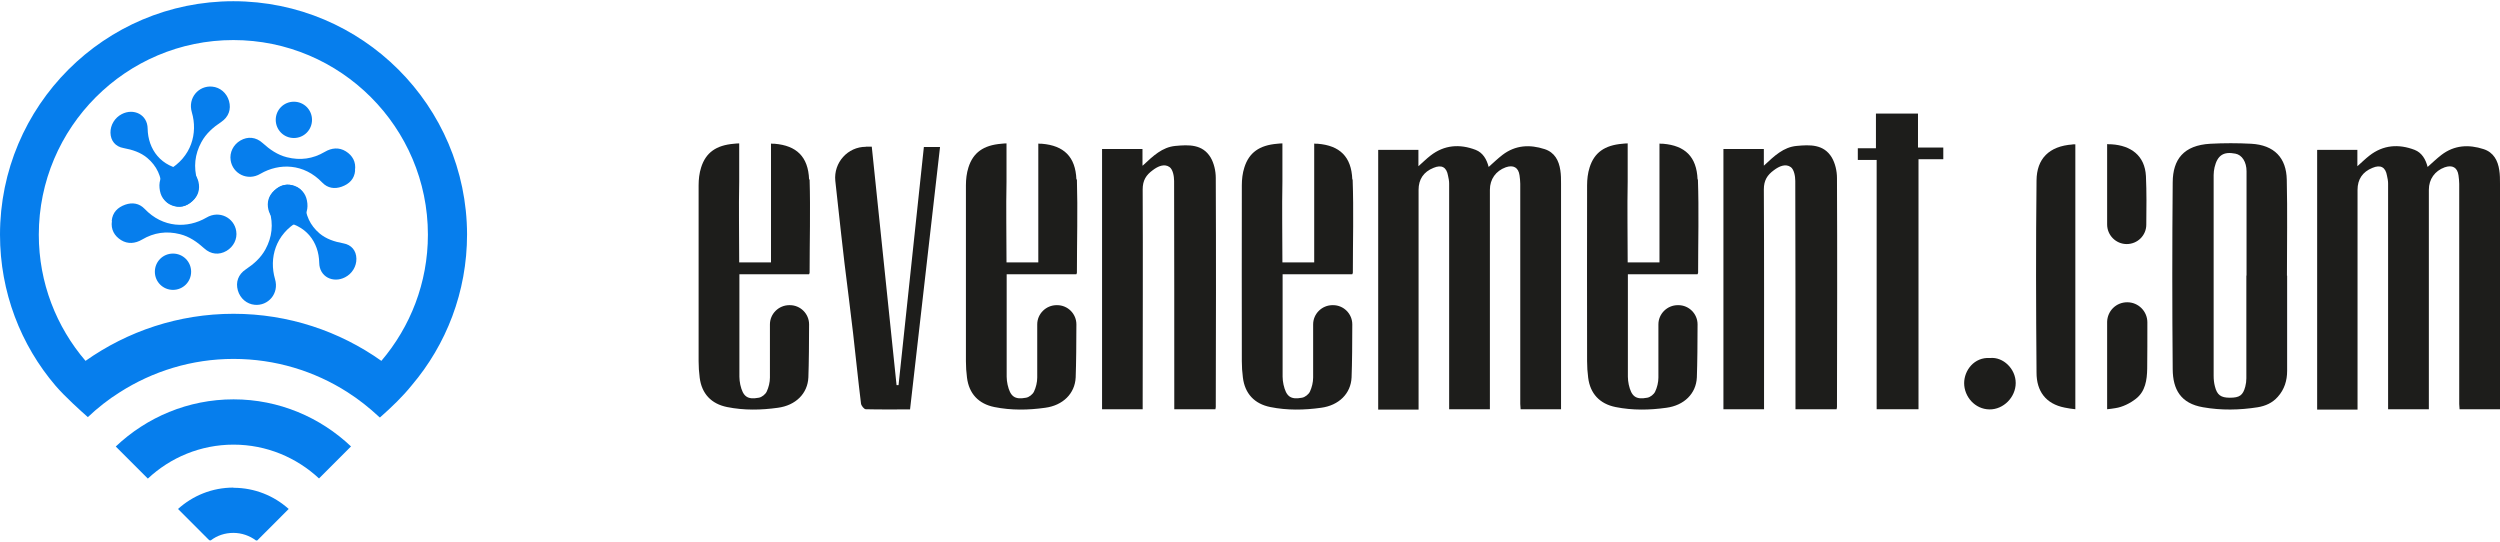
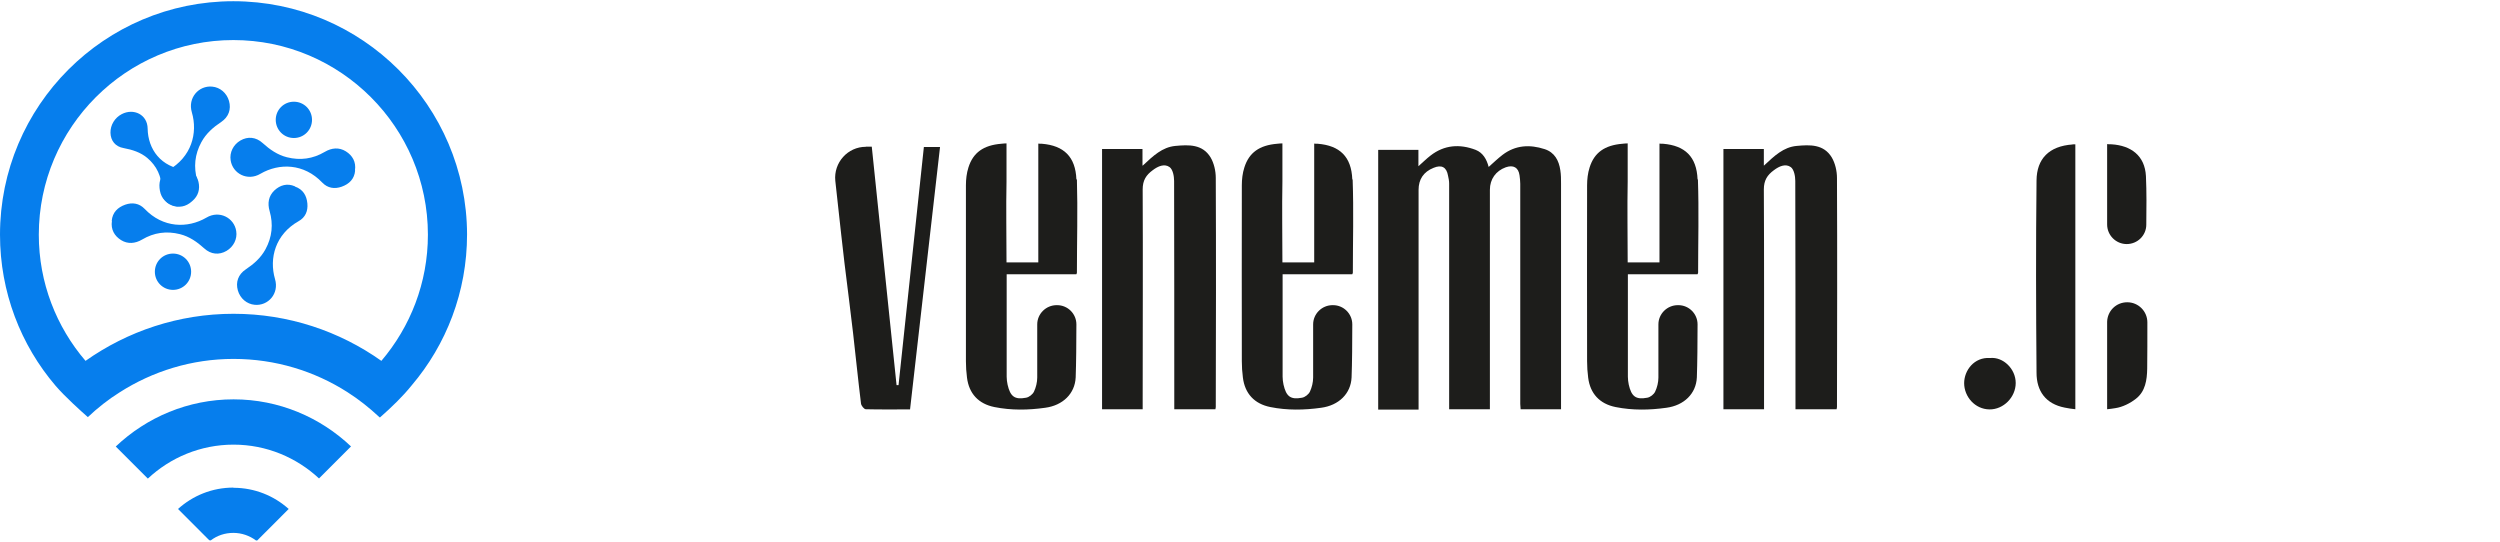
<svg xmlns="http://www.w3.org/2000/svg" width="300px" height="65px" viewBox="0 0 301 65" version="1.1">
  <g id="surface1">
    <path style=" stroke:none;fill-rule:nonzero;fill:rgb(2.353%,49.412%,92.941%);fill-opacity:1;" d="M 13.949 53.664 L 17.801 57.516 C 20.504 54.984 24.137 53.426 28.117 53.426 C 32.098 53.426 35.707 54.984 38.41 57.496 L 42.262 53.641 C 38.562 50.137 33.59 47.973 28.117 47.973 C 22.645 47.973 17.648 50.137 13.949 53.641 " />
    <path style=" stroke:none;fill-rule:nonzero;fill:rgb(2.353%,49.412%,92.941%);fill-opacity:1;" d="M 28.094 58.598 C 25.543 58.598 23.207 59.57 21.434 61.172 L 25.195 64.938 C 25.195 64.938 25.328 64.938 25.371 64.961 C 26.125 64.375 27.078 64.051 28.094 64.051 C 29.113 64.051 30.062 64.398 30.82 64.961 L 30.973 64.961 L 34.758 61.172 C 33.004 59.594 30.668 58.621 28.117 58.621 " />
    <path style=" stroke:none;fill-rule:nonzero;fill:rgb(2.353%,49.412%,92.941%);fill-opacity:1;" d="M 28.094 0.039 C 12.586 0.039 0 12.633 0 28.148 C 0 35.074 2.508 41.438 6.684 46.328 C 7.852 47.691 9.863 49.488 10.578 50.113 C 11.742 49.012 13.02 47.996 14.406 47.129 C 18.363 44.598 23.078 43.105 28.117 43.105 C 33.156 43.105 37.871 44.574 41.828 47.105 C 43.191 47.973 44.469 48.988 45.656 50.094 C 45.68 50.113 45.723 50.137 45.742 50.16 C 47.191 48.883 48.512 47.605 49.57 46.285 C 53.723 41.395 56.234 35.055 56.234 28.105 C 56.191 12.633 43.625 0.039 28.094 0.039 M 45.918 43.34 C 40.879 39.77 34.734 37.672 28.117 37.672 C 21.5 37.672 15.355 39.77 10.297 43.34 C 6.793 39.25 4.672 33.949 4.672 28.148 C 4.672 15.23 15.184 4.715 28.094 4.715 C 41.008 4.715 51.52 15.23 51.52 28.148 C 51.52 33.949 49.398 39.25 45.918 43.34 " />
    <path style=" stroke:none;fill-rule:nonzero;fill:rgb(2.353%,49.412%,92.941%);fill-opacity:1;" d="M 42.758 20.426 C 42.672 21.441 42.047 22.047 41.137 22.371 C 40.273 22.676 39.449 22.547 38.801 21.875 C 36.594 19.559 33.633 19.496 31.359 20.812 C 29.805 21.746 28.008 20.793 27.77 19.191 C 27.621 18.238 28.094 17.309 28.938 16.812 C 29.824 16.293 30.82 16.379 31.621 17.113 C 32.484 17.895 33.414 18.543 34.539 18.824 C 36.164 19.234 37.676 19.02 39.105 18.176 C 39.949 17.676 40.836 17.613 41.633 18.109 C 42.434 18.605 42.891 19.387 42.738 20.402 " />
    <path style=" stroke:none;fill-rule:nonzero;fill:rgb(2.353%,49.412%,92.941%);fill-opacity:1;" d="M 35.512 22.352 C 36.488 22.695 36.918 23.434 37.008 24.387 C 37.094 25.293 36.77 26.074 35.945 26.527 C 33.156 28.105 32.379 30.984 33.113 33.496 C 33.633 35.25 32.27 36.742 30.668 36.59 C 29.719 36.504 28.918 35.832 28.637 34.859 C 28.355 33.863 28.68 32.934 29.586 32.328 C 30.562 31.676 31.402 30.941 31.965 29.902 C 32.766 28.434 32.918 26.895 32.465 25.316 C 32.184 24.363 32.336 23.496 33.027 22.828 C 33.719 22.176 34.582 21.918 35.512 22.328 " />
-     <path style=" stroke:none;fill-rule:nonzero;fill:rgb(2.353%,49.412%,92.941%);fill-opacity:1;" d="M 33.09 22.785 C 32.312 23.434 32.117 24.254 32.312 25.121 C 32.508 25.922 33.004 26.484 33.871 26.57 C 36.855 26.875 38.391 29.059 38.434 31.527 C 38.453 33.234 40.121 34.016 41.547 33.277 C 42.391 32.848 42.934 31.961 42.91 31.027 C 42.891 30.078 42.328 29.363 41.332 29.188 C 40.273 28.996 39.277 28.668 38.477 28 C 37.332 27.023 36.746 25.77 36.727 24.211 C 36.727 23.281 36.336 22.59 35.512 22.285 C 34.691 21.984 33.848 22.09 33.09 22.785 " />
    <path style=" stroke:none;fill-rule:nonzero;fill:rgb(2.353%,49.412%,92.941%);fill-opacity:1;" d="M 37.566 14.32 C 37.566 15.535 36.594 16.508 35.383 16.508 C 34.172 16.508 33.199 15.535 33.199 14.32 C 33.199 13.109 34.172 12.137 35.383 12.137 C 36.594 12.137 37.566 13.109 37.566 14.32 " />
    <path style=" stroke:none;fill-rule:nonzero;fill:rgb(2.353%,49.412%,92.941%);fill-opacity:1;" d="M 13.453 26.484 C 13.539 25.469 14.168 24.859 15.074 24.535 C 15.941 24.234 16.762 24.363 17.41 25.035 C 19.617 27.352 22.578 27.414 24.852 26.094 C 26.406 25.164 28.203 26.117 28.441 27.719 C 28.594 28.668 28.117 29.602 27.273 30.098 C 26.387 30.617 25.391 30.531 24.59 29.797 C 23.727 29.016 22.797 28.367 21.672 28.086 C 20.051 27.676 18.535 27.891 17.109 28.734 C 16.266 29.23 15.379 29.297 14.578 28.801 C 13.777 28.301 13.324 27.523 13.473 26.504 " />
-     <path style=" stroke:none;fill-rule:nonzero;fill:rgb(2.353%,49.412%,92.941%);fill-opacity:1;" d="M 20.699 24.559 C 19.727 24.211 19.293 23.477 19.207 22.523 C 19.121 21.613 19.445 20.836 20.266 20.383 C 23.055 18.801 23.836 15.922 23.098 13.414 C 22.578 11.66 23.941 10.168 25.543 10.32 C 26.496 10.406 27.293 11.078 27.574 12.051 C 27.855 13.047 27.531 13.977 26.625 14.582 C 25.652 15.23 24.809 15.969 24.246 17.004 C 23.445 18.477 23.293 20.012 23.746 21.594 C 24.027 22.547 23.879 23.41 23.184 24.082 C 22.492 24.73 21.629 24.992 20.699 24.578 " />
+     <path style=" stroke:none;fill-rule:nonzero;fill:rgb(2.353%,49.412%,92.941%);fill-opacity:1;" d="M 20.699 24.559 C 19.727 24.211 19.293 23.477 19.207 22.523 C 19.121 21.613 19.445 20.836 20.266 20.383 C 23.055 18.801 23.836 15.922 23.098 13.414 C 22.578 11.66 23.941 10.168 25.543 10.32 C 26.496 10.406 27.293 11.078 27.574 12.051 C 27.855 13.047 27.531 13.977 26.625 14.582 C 25.652 15.23 24.809 15.969 24.246 17.004 C 23.445 18.477 23.293 20.012 23.746 21.594 C 22.492 24.73 21.629 24.992 20.699 24.578 " />
    <path style=" stroke:none;fill-rule:nonzero;fill:rgb(2.353%,49.412%,92.941%);fill-opacity:1;" d="M 23.121 24.125 C 23.898 23.477 24.094 22.652 23.898 21.789 C 23.703 20.988 23.207 20.426 22.344 20.34 C 19.355 20.035 17.82 17.848 17.777 15.383 C 17.758 13.672 16.09 12.895 14.664 13.629 C 13.82 14.062 13.281 14.949 13.301 15.879 C 13.324 16.832 13.887 17.547 14.879 17.719 C 15.941 17.914 16.934 18.238 17.734 18.91 C 18.883 19.883 19.465 21.141 19.488 22.695 C 19.488 23.629 19.875 24.32 20.699 24.621 C 21.52 24.926 22.363 24.816 23.121 24.125 " />
    <path style=" stroke:none;fill-rule:nonzero;fill:rgb(2.353%,49.412%,92.941%);fill-opacity:1;" d="M 18.645 32.609 C 18.645 31.395 19.617 30.422 20.828 30.422 C 22.039 30.422 23.012 31.395 23.012 32.609 C 23.012 33.82 22.039 34.793 20.828 34.793 C 19.617 34.793 18.645 33.82 18.645 32.609 " />
    <path style=" stroke:none;fill-rule:nonzero;fill:rgb(11.373%,11.373%,10.588%);fill-opacity:1;" d="M 104.27 17.547 L 104.961 17.547 C 105.957 27.133 106.953 36.699 107.945 46.262 L 108.184 46.262 C 109.199 36.719 110.219 27.199 111.234 17.59 L 113.18 17.59 C 111.969 28.105 110.781 38.602 109.57 49.184 C 107.707 49.184 105.977 49.207 104.246 49.164 C 104.031 49.164 103.688 48.73 103.664 48.469 C 103.316 45.656 103.035 42.824 102.711 40.008 C 102.387 37.195 102.02 34.383 101.676 31.57 C 101.395 29.254 101.156 26.938 100.895 24.621 C 100.809 23.844 100.699 22.742 100.57 21.66 C 100.355 19.473 102.062 17.566 104.246 17.566 " />
-     <path style=" stroke:none;fill-rule:nonzero;fill:rgb(11.373%,11.373%,10.588%);fill-opacity:1;" d="M 230.988 49.164 L 225.949 49.164 L 225.949 19.148 L 223.68 19.148 L 223.68 17.742 L 225.863 17.742 L 225.863 13.566 L 230.926 13.566 L 230.926 17.656 L 233.973 17.656 L 233.973 19.062 L 230.988 19.062 Z M 230.988 49.164 " />
-     <path style=" stroke:none;fill-rule:nonzero;fill:rgb(11.373%,11.373%,10.588%);fill-opacity:1;" d="M 97.414 21.484 C 97.305 18.758 95.898 17.418 93.262 17.199 C 93.109 17.199 92.957 17.199 92.828 17.18 L 92.828 31.484 L 89 31.484 C 89 28.215 88.934 24.969 89 21.746 L 89 17.156 C 88.785 17.156 88.566 17.18 88.371 17.199 C 86.23 17.375 84.977 18.262 84.414 20.059 C 84.199 20.727 84.113 21.484 84.113 22.199 C 84.113 29.254 84.113 36.309 84.113 43.387 C 84.113 44.035 84.156 44.703 84.242 45.355 C 84.48 47.281 85.625 48.516 87.551 48.902 C 89.586 49.312 91.641 49.27 93.648 48.988 C 95.793 48.707 97.242 47.281 97.328 45.332 C 97.391 43.688 97.414 40.918 97.414 38.949 C 97.414 37.672 96.375 36.633 95.098 36.633 L 95.035 36.633 C 93.758 36.633 92.699 37.672 92.699 38.949 L 92.699 45.355 C 92.699 45.918 92.547 46.543 92.309 47.043 C 92.156 47.367 91.727 47.715 91.359 47.777 C 89.973 48.039 89.453 47.625 89.129 46.199 C 89.066 45.938 89.023 45.504 89.023 45.246 L 89.023 32.91 L 97.414 32.91 C 97.457 32.805 97.477 32.758 97.477 32.715 C 97.477 28.973 97.586 25.25 97.477 21.508 " />
-     <path style=" stroke:none;fill-rule:nonzero;fill:rgb(11.373%,11.373%,10.588%);fill-opacity:1;" d="M 279.004 17.938 L 283.828 17.938 L 283.828 19.906 C 284.367 19.43 284.801 18.996 285.277 18.629 C 286.941 17.332 288.801 17.199 290.727 17.938 C 291.59 18.281 292.047 19.062 292.285 19.992 C 292.867 19.473 293.387 18.977 293.949 18.543 C 295.508 17.352 297.238 17.266 299.031 17.848 C 300.223 18.238 300.742 19.215 300.914 20.383 C 301 20.922 301 21.465 301 22.004 L 301 49.164 L 296.133 49.164 C 296.133 48.969 296.09 48.75 296.09 48.535 L 296.09 22.027 C 296.09 21.68 296.047 21.355 296.004 21.008 C 295.875 20.059 295.27 19.711 294.34 20.035 C 293.148 20.469 292.434 21.465 292.434 22.742 L 292.434 49.164 L 287.527 49.164 L 287.527 21.984 C 287.527 21.66 287.461 21.355 287.395 21.051 C 287.223 20.012 286.617 19.688 285.645 20.102 C 284.453 20.578 283.848 21.484 283.848 22.742 L 283.848 49.207 L 278.984 49.207 L 278.984 17.957 L 279.004 17.957 Z M 279.004 17.938 " />
-     <path style=" stroke:none;fill-rule:nonzero;fill:rgb(11.373%,11.373%,10.588%);fill-opacity:1;" d="M 270.484 33.062 L 270.484 20.512 C 270.484 19.387 269.941 18.543 269.141 18.391 C 267.715 18.109 266.98 18.586 266.633 20.035 C 266.566 20.34 266.523 20.664 266.523 20.965 L 266.523 45.137 C 266.523 45.57 266.566 46.004 266.676 46.414 C 266.934 47.453 267.391 47.777 268.473 47.777 C 269.641 47.777 270.051 47.496 270.332 46.438 C 270.418 46.113 270.461 45.766 270.461 45.441 L 270.461 33.086 M 275.371 33.086 L 275.371 44.555 C 275.371 45.699 275.047 46.781 274.246 47.668 C 273.598 48.406 272.754 48.773 271.824 48.926 C 269.641 49.27 267.434 49.312 265.25 48.926 C 262.547 48.469 261.613 46.762 261.594 44.359 C 261.527 36.852 261.527 29.34 261.594 21.832 C 261.613 19.105 262.891 17.375 266.137 17.199 C 267.758 17.113 269.402 17.113 271.043 17.199 C 273.812 17.352 275.285 18.887 275.328 21.551 C 275.414 25.402 275.348 29.23 275.348 33.086 " />
    <path style=" stroke:none;fill-rule:nonzero;fill:rgb(11.373%,11.373%,10.588%);fill-opacity:1;" d="M 239.617 42.996 C 241.176 42.844 242.691 44.293 242.691 46.004 C 242.691 47.715 241.219 49.207 239.531 49.184 C 237.781 49.164 236.484 47.648 236.484 46.023 C 236.484 44.488 237.695 42.867 239.598 42.996 " />
    <path style=" stroke:none;fill-rule:nonzero;fill:rgb(11.373%,11.373%,10.588%);fill-opacity:1;" d="M 253.699 20.902 L 253.699 26.918 C 253.699 28.215 254.758 29.277 256.055 29.277 C 257.355 29.277 258.414 28.238 258.414 26.938 C 258.438 24.969 258.457 23.023 258.371 21.094 C 258.242 18.629 256.574 17.418 254.238 17.266 C 254.066 17.266 253.871 17.266 253.699 17.242 L 253.699 20.879 " />
    <path style=" stroke:none;fill-rule:nonzero;fill:rgb(11.373%,11.373%,10.588%);fill-opacity:1;" d="M 249.547 17.285 C 246.691 17.48 245.223 19.02 245.199 21.613 C 245.113 29.34 245.133 37.043 245.199 44.77 C 245.199 46.957 246.281 48.516 248.594 48.969 C 249.027 49.055 249.438 49.121 249.871 49.164 L 249.871 17.266 L 249.547 17.266 " />
    <path style=" stroke:none;fill-rule:nonzero;fill:rgb(11.373%,11.373%,10.588%);fill-opacity:1;" d="M 258.543 38.711 C 258.543 37.367 257.461 36.285 256.121 36.285 C 254.781 36.285 253.742 37.324 253.699 38.625 L 253.699 49.164 C 254.023 49.121 254.371 49.098 254.695 49.031 C 255.559 48.902 256.469 48.449 257.16 47.906 C 258.305 47.02 258.5 45.637 258.523 44.273 C 258.543 42.867 258.543 40.508 258.543 38.711 " />
    <path style=" stroke:none;fill-rule:nonzero;fill:rgb(11.373%,11.373%,10.588%);fill-opacity:1;" d="M 129.598 21.484 C 129.488 18.758 128.082 17.418 125.445 17.199 C 125.293 17.199 125.141 17.199 125.012 17.18 L 125.012 31.484 L 121.184 31.484 C 121.184 28.215 121.117 24.969 121.184 21.746 L 121.184 17.156 C 120.965 17.156 120.75 17.18 120.555 17.199 C 118.414 17.375 117.16 18.262 116.598 20.059 C 116.383 20.727 116.297 21.484 116.297 22.199 C 116.297 29.254 116.297 36.309 116.297 43.387 C 116.297 44.035 116.34 44.703 116.426 45.355 C 116.664 47.281 117.809 48.516 119.734 48.902 C 121.766 49.312 123.82 49.27 125.832 48.988 C 127.973 48.707 129.422 47.281 129.512 45.332 C 129.574 43.688 129.598 40.918 129.598 38.949 C 129.598 37.672 128.559 36.633 127.281 36.633 L 127.219 36.633 C 125.941 36.633 124.883 37.672 124.883 38.949 L 124.883 45.355 C 124.883 45.918 124.73 46.543 124.492 47.043 C 124.34 47.367 123.906 47.715 123.539 47.777 C 122.156 48.039 121.637 47.625 121.312 46.199 C 121.246 45.938 121.203 45.504 121.203 45.246 L 121.203 32.91 L 129.598 32.91 C 129.641 32.805 129.66 32.758 129.66 32.715 C 129.66 28.973 129.77 25.25 129.66 21.508 " />
    <path style=" stroke:none;fill-rule:nonzero;fill:rgb(11.373%,11.373%,10.588%);fill-opacity:1;" d="M 162.816 21.484 C 162.711 18.758 161.305 17.418 158.664 17.199 C 158.512 17.199 158.363 17.199 158.23 17.18 L 158.23 31.484 L 154.402 31.484 C 154.402 28.215 154.34 24.969 154.402 21.746 L 154.402 17.156 C 154.188 17.156 153.973 17.18 153.777 17.199 C 151.637 17.375 150.383 18.262 149.82 20.059 C 149.602 20.727 149.516 21.484 149.516 22.199 C 149.496 29.254 149.516 36.309 149.516 43.387 C 149.516 44.035 149.559 44.703 149.645 45.355 C 149.883 47.281 151.031 48.516 152.953 48.902 C 154.988 49.312 157.043 49.27 159.055 48.988 C 161.195 48.707 162.645 47.281 162.73 45.332 C 162.797 43.688 162.816 40.918 162.816 38.949 C 162.816 37.672 161.777 36.633 160.504 36.633 L 160.438 36.633 C 159.16 36.633 158.102 37.672 158.102 38.949 L 158.102 45.355 C 158.102 45.918 157.949 46.543 157.715 47.043 C 157.562 47.367 157.129 47.715 156.762 47.777 C 155.379 48.039 154.859 47.625 154.535 46.199 C 154.469 45.938 154.426 45.504 154.426 45.246 L 154.426 32.91 L 162.816 32.91 C 162.859 32.805 162.883 32.758 162.883 32.715 C 162.883 28.973 162.992 25.25 162.859 21.508 " />
    <path style=" stroke:none;fill-rule:nonzero;fill:rgb(11.373%,11.373%,10.588%);fill-opacity:1;" d="M 204.387 21.484 C 204.277 18.758 202.871 17.418 200.234 17.199 C 200.082 17.199 199.93 17.199 199.801 17.18 L 199.801 31.484 L 195.973 31.484 C 195.973 28.215 195.91 24.969 195.973 21.746 L 195.973 17.156 C 195.758 17.156 195.539 17.18 195.348 17.199 C 193.203 17.375 191.949 18.262 191.387 20.059 C 191.172 20.727 191.086 21.484 191.086 22.199 C 191.062 29.254 191.086 36.309 191.086 43.387 C 191.086 44.035 191.129 44.703 191.215 45.355 C 191.453 47.281 192.598 48.516 194.523 48.902 C 196.559 49.312 198.613 49.27 200.625 48.988 C 202.766 48.707 204.215 47.281 204.301 45.332 C 204.363 43.688 204.387 40.918 204.387 38.949 C 204.387 37.672 203.348 36.633 202.074 36.633 L 202.008 36.633 C 200.73 36.633 199.672 37.672 199.672 38.949 L 199.672 45.355 C 199.672 45.918 199.52 46.543 199.281 47.043 C 199.133 47.367 198.699 47.715 198.332 47.777 C 196.945 48.039 196.426 47.625 196.102 46.199 C 196.039 45.938 195.996 45.504 195.996 45.246 L 195.996 32.91 L 204.387 32.91 C 204.43 32.805 204.453 32.758 204.453 32.715 C 204.453 28.973 204.559 25.25 204.43 21.508 " />
    <path style=" stroke:none;fill-rule:nonzero;fill:rgb(11.373%,11.373%,10.588%);fill-opacity:1;" d="M 165.953 17.938 L 170.777 17.938 L 170.777 19.906 C 171.316 19.43 171.75 18.996 172.227 18.629 C 173.891 17.332 175.75 17.199 177.676 17.938 C 178.539 18.281 178.996 19.062 179.234 19.992 C 179.816 19.473 180.336 18.977 180.898 18.543 C 182.457 17.352 184.188 17.266 185.98 17.848 C 187.172 18.238 187.691 19.215 187.863 20.383 C 187.949 20.922 187.949 21.465 187.949 22.004 L 187.949 49.164 L 183.082 49.164 C 183.082 48.969 183.039 48.75 183.039 48.535 L 183.039 22.027 C 183.039 21.68 182.996 21.355 182.953 21.008 C 182.824 20.059 182.219 19.711 181.289 20.035 C 180.098 20.469 179.383 21.465 179.383 22.742 L 179.383 49.164 L 174.477 49.164 L 174.477 21.984 C 174.477 21.66 174.41 21.355 174.344 21.051 C 174.172 20.012 173.566 19.688 172.594 20.102 C 171.402 20.578 170.797 21.484 170.797 22.742 L 170.797 49.207 L 165.934 49.207 L 165.934 17.957 Z M 165.953 17.938 " />
    <path style=" stroke:none;fill-rule:nonzero;fill:rgb(11.373%,11.373%,10.588%);fill-opacity:1;" d="M 137.598 19.82 C 138.852 18.648 139.934 17.613 141.512 17.461 C 143.137 17.309 144.781 17.242 145.754 18.844 C 146.164 19.539 146.379 20.469 146.379 21.312 C 146.422 30.508 146.402 39.707 146.379 48.902 C 146.379 48.969 146.359 49.012 146.336 49.164 L 141.383 49.164 L 141.383 48.102 C 141.383 39.297 141.383 30.488 141.363 21.68 C 141.363 21.094 141.211 20.297 140.82 20.012 C 140.195 19.559 139.414 19.906 138.789 20.383 C 137.988 20.965 137.578 21.613 137.578 22.695 C 137.621 31.137 137.578 39.598 137.578 48.039 L 137.578 49.164 L 132.688 49.164 L 132.688 17.828 L 137.555 17.828 L 137.555 19.82 Z M 137.598 19.82 " />
    <path style=" stroke:none;fill-rule:nonzero;fill:rgb(11.373%,11.373%,10.588%);fill-opacity:1;" d="M 212.391 19.82 C 213.645 18.648 214.727 17.613 216.305 17.461 C 217.926 17.309 219.57 17.242 220.543 18.844 C 220.953 19.539 221.172 20.469 221.172 21.312 C 221.215 30.508 221.191 39.707 221.172 48.902 C 221.172 48.969 221.148 49.012 221.129 49.164 L 216.176 49.164 L 216.176 48.102 C 216.176 39.297 216.176 30.488 216.152 21.68 C 216.152 21.094 216 20.297 215.613 20.012 C 214.984 19.559 214.207 19.906 213.578 20.383 C 212.777 20.965 212.367 21.613 212.367 22.695 C 212.41 31.137 212.391 39.598 212.391 48.039 L 212.391 49.164 L 207.5 49.164 L 207.5 17.828 L 212.367 17.828 L 212.367 19.82 Z M 212.391 19.82 " />
  </g>
</svg>